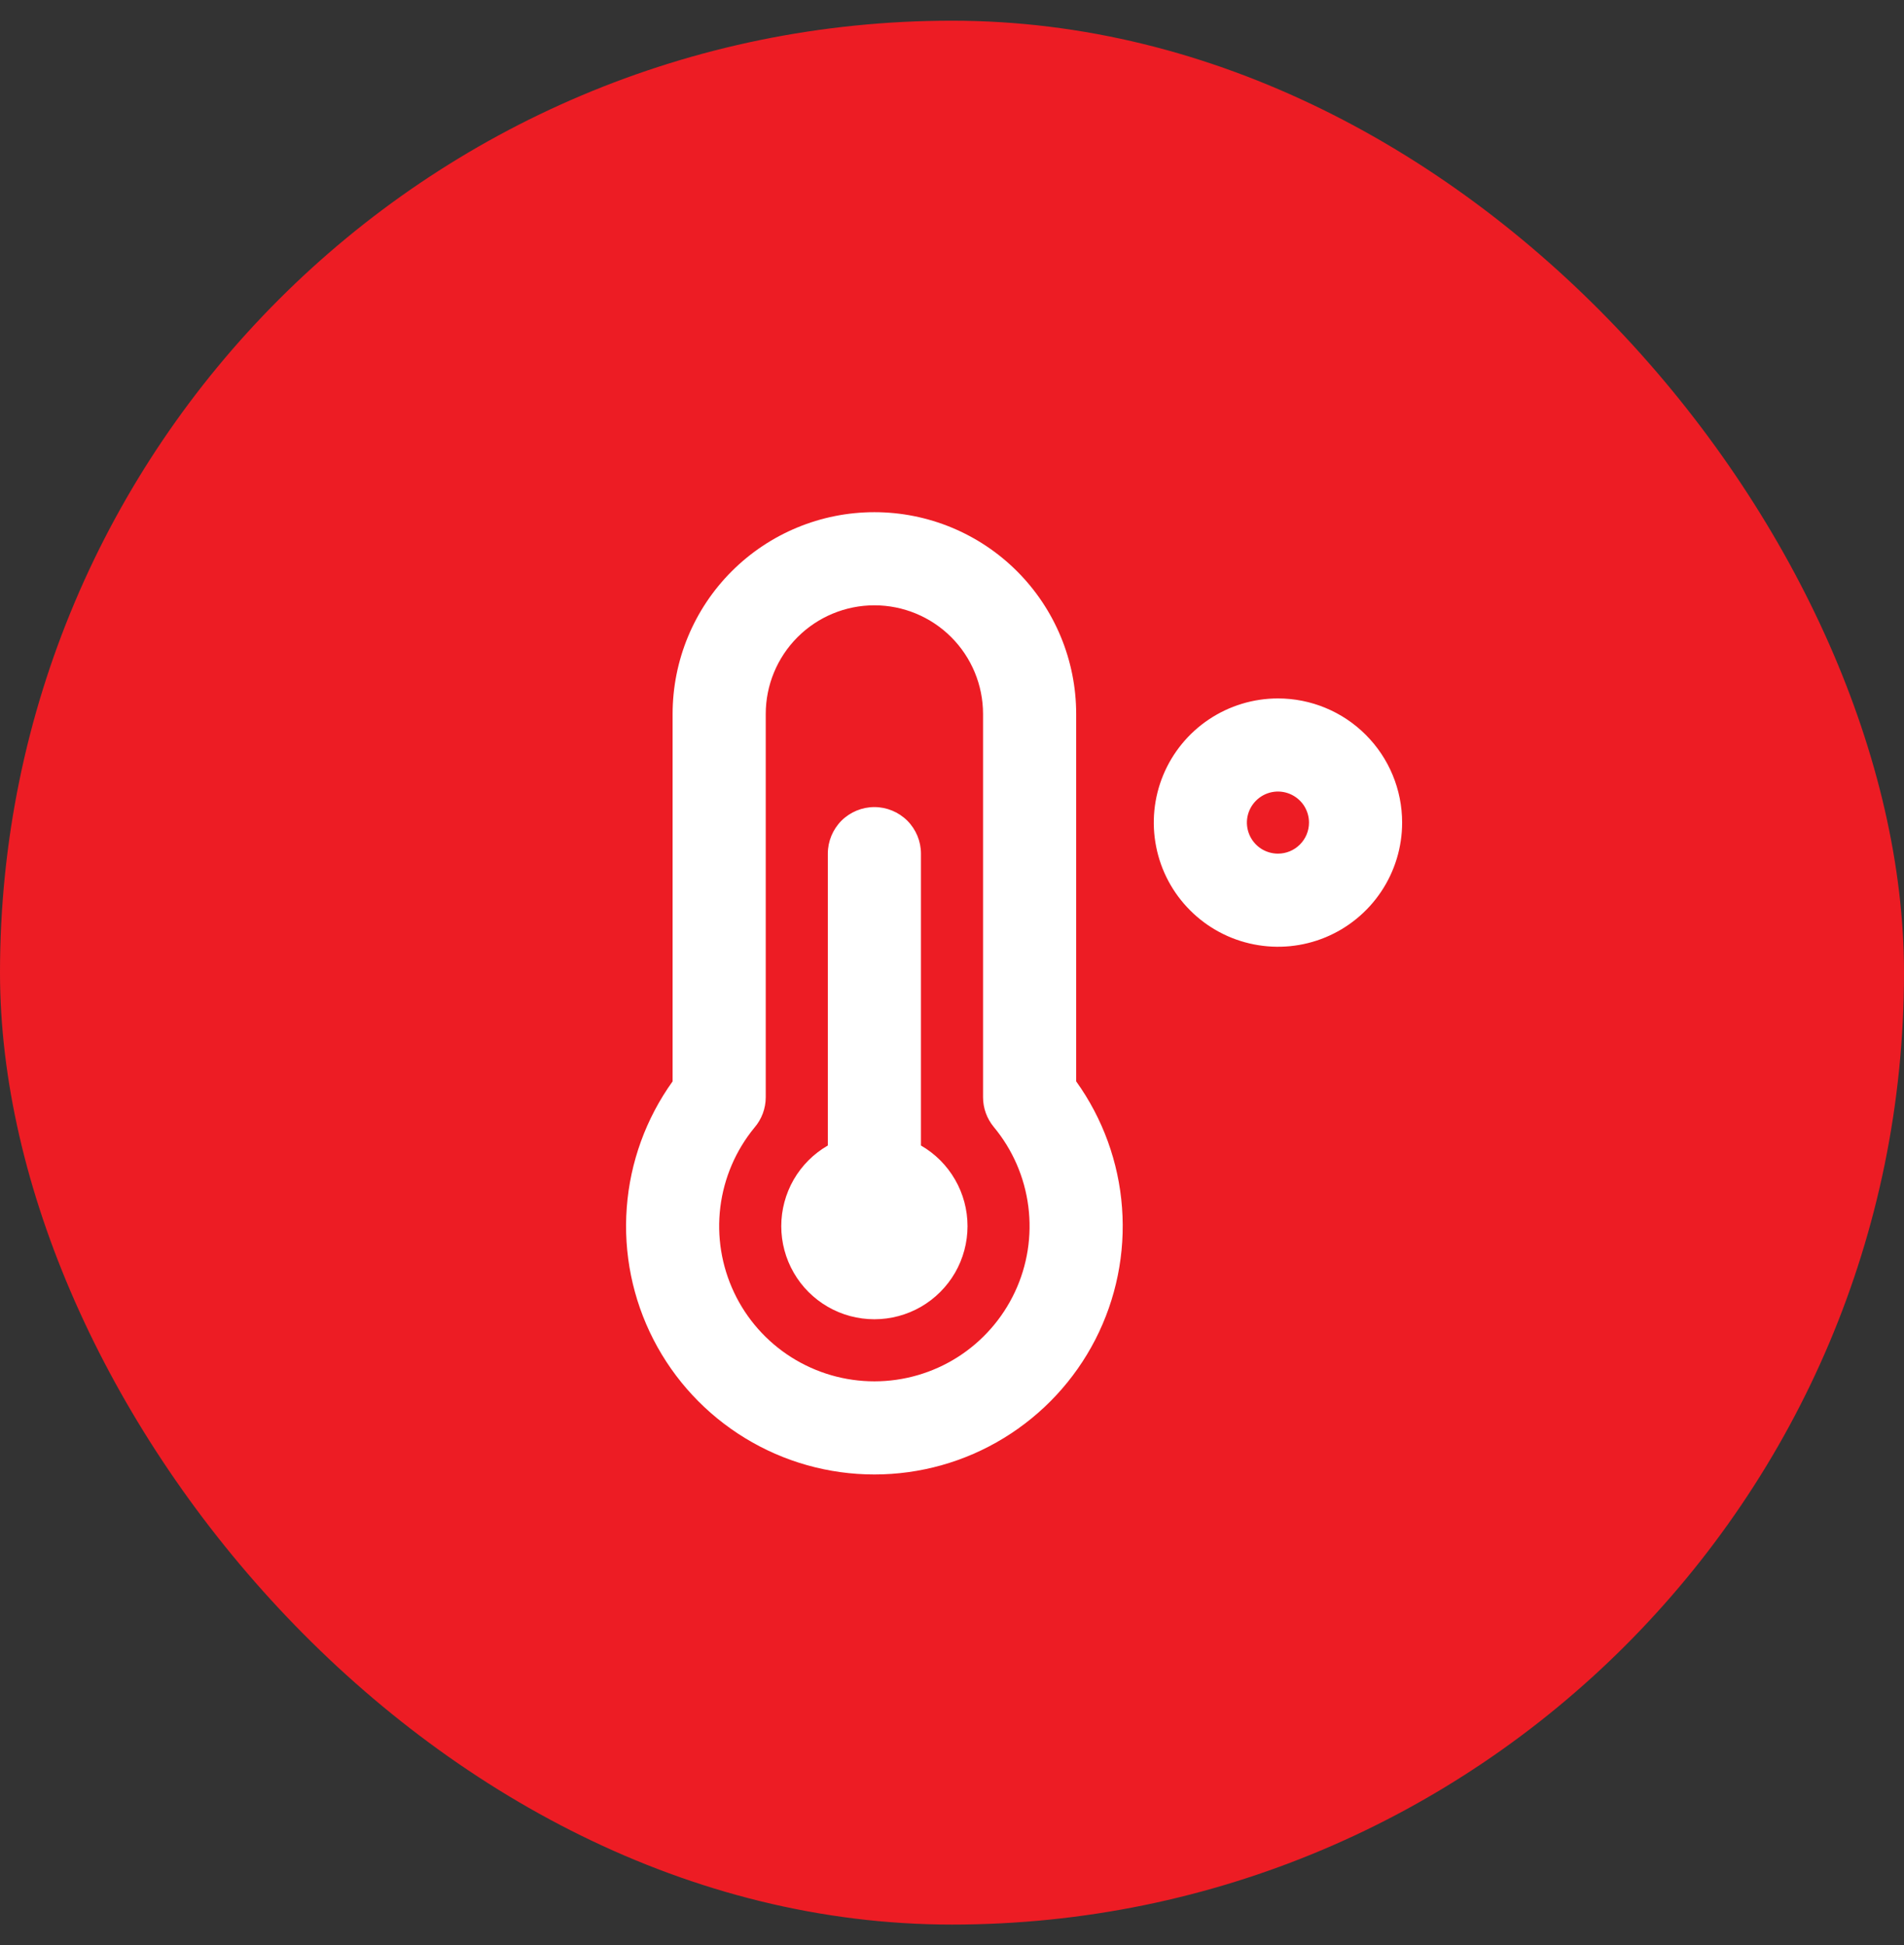
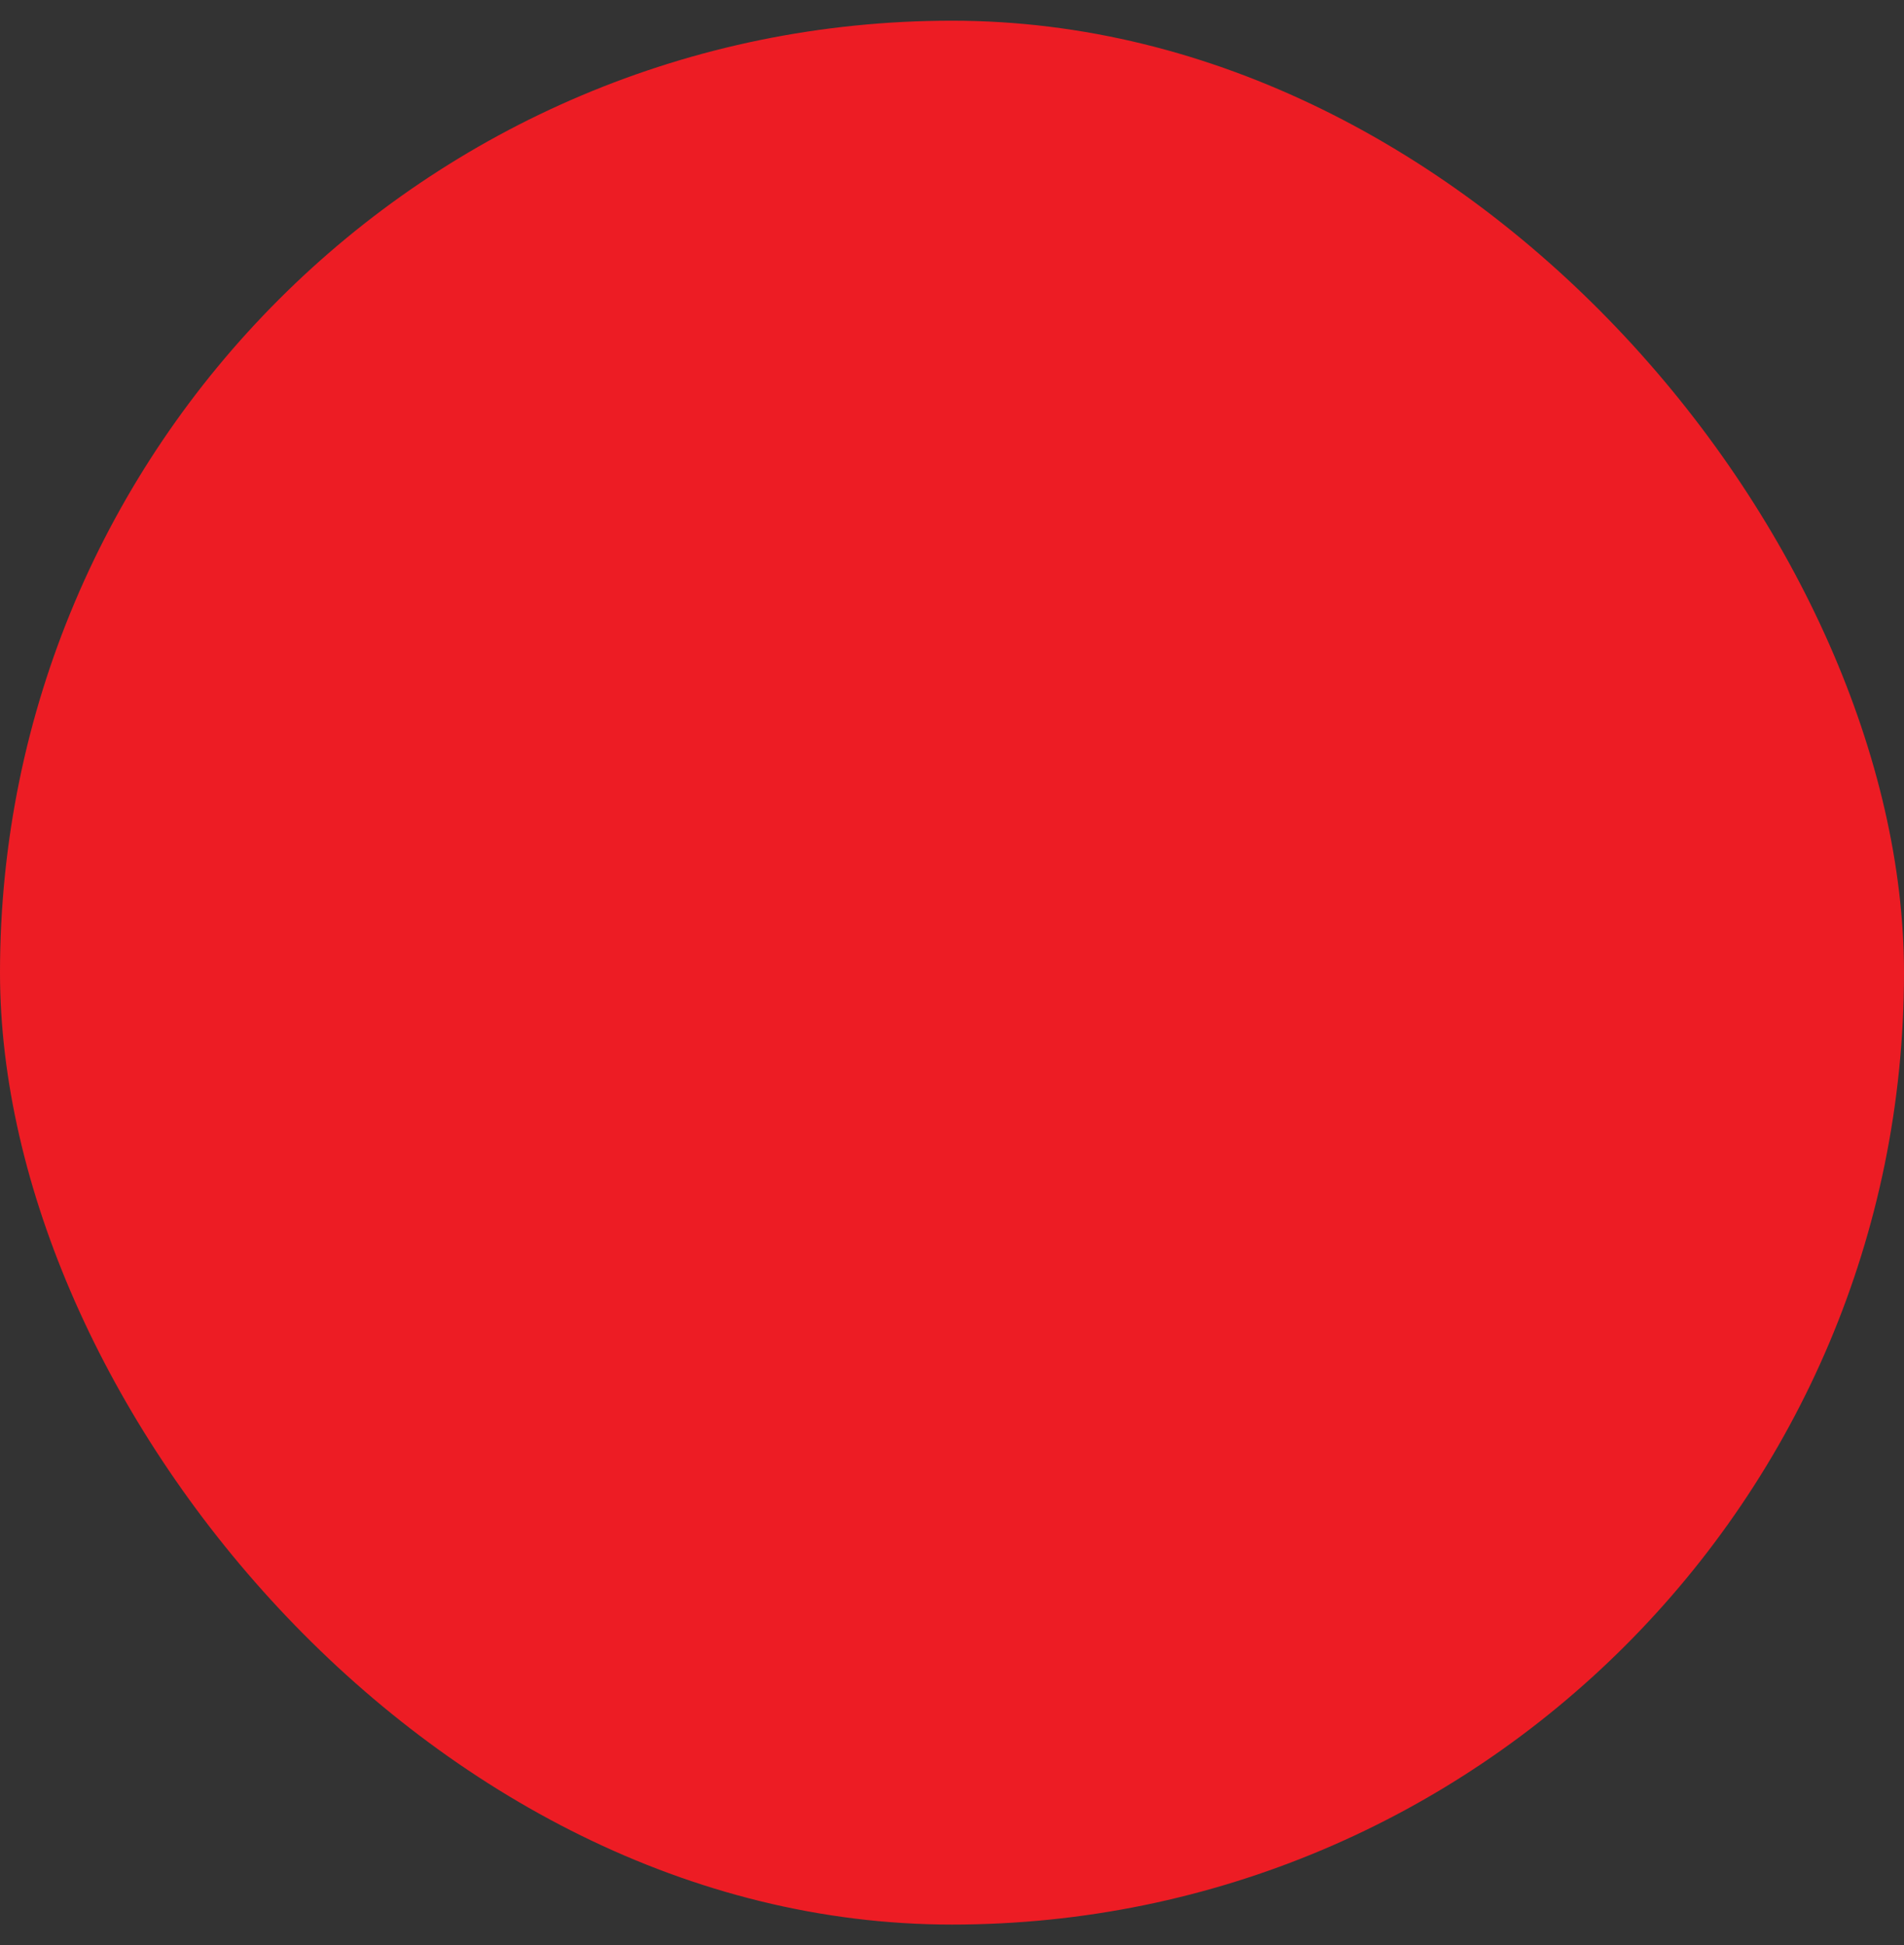
<svg xmlns="http://www.w3.org/2000/svg" width="46" height="47" viewBox="0 0 46 47" fill="none">
  <rect x="0" y="0" width="46" height="47" fill="#333333" stroke="none" />
  <rect y="0.5" width="46" height="46" rx="23" fill="#ED1C24" />
-   <path d="M30.875 16.875C30.282 16.875 29.702 17.051 29.208 17.381C28.715 17.71 28.33 18.179 28.103 18.727C27.876 19.275 27.817 19.878 27.933 20.46C28.048 21.042 28.334 21.577 28.754 21.996C29.173 22.416 29.708 22.702 30.29 22.817C30.872 22.933 31.475 22.874 32.023 22.647C32.571 22.42 33.04 22.035 33.369 21.542C33.699 21.048 33.875 20.468 33.875 19.875C33.875 19.079 33.559 18.316 32.996 17.754C32.434 17.191 31.671 16.875 30.875 16.875ZM30.875 20.625C30.727 20.625 30.582 20.581 30.458 20.499C30.335 20.416 30.239 20.299 30.182 20.162C30.125 20.025 30.11 19.874 30.139 19.729C30.168 19.583 30.24 19.45 30.345 19.345C30.45 19.24 30.583 19.168 30.729 19.139C30.874 19.11 31.025 19.125 31.162 19.182C31.299 19.239 31.416 19.335 31.499 19.458C31.581 19.582 31.625 19.727 31.625 19.875C31.625 20.074 31.546 20.265 31.405 20.405C31.265 20.546 31.074 20.625 30.875 20.625ZM26 17.25C26 15.957 25.486 14.717 24.572 13.803C23.658 12.889 22.418 12.375 21.125 12.375C19.832 12.375 18.592 12.889 17.678 13.803C16.764 14.717 16.25 15.957 16.25 17.25V26.127C15.607 27.024 15.223 28.08 15.142 29.181C15.06 30.281 15.283 31.383 15.787 32.365C16.291 33.346 17.056 34.17 17.998 34.745C18.939 35.321 20.021 35.625 21.125 35.625C22.229 35.625 23.311 35.321 24.252 34.745C25.194 34.17 25.959 33.346 26.463 32.365C26.967 31.383 27.19 30.281 27.108 29.181C27.027 28.08 26.643 27.024 26 26.127V17.25ZM21.125 33.375C20.415 33.375 19.719 33.173 19.118 32.793C18.518 32.413 18.038 31.87 17.735 31.228C17.431 30.585 17.316 29.87 17.403 29.165C17.491 28.46 17.776 27.794 18.227 27.245C18.403 27.041 18.5 26.78 18.5 26.511V17.25C18.5 16.554 18.777 15.886 19.269 15.394C19.761 14.902 20.429 14.625 21.125 14.625C21.821 14.625 22.489 14.902 22.981 15.394C23.473 15.886 23.75 16.554 23.75 17.25V26.51C23.75 26.773 23.842 27.027 24.01 27.23C24.465 27.778 24.754 28.444 24.844 29.15C24.934 29.856 24.822 30.574 24.519 31.218C24.216 31.863 23.736 32.408 23.136 32.79C22.535 33.172 21.837 33.375 21.125 33.375ZM23.375 29.625C23.375 30.02 23.271 30.408 23.074 30.75C22.876 31.092 22.592 31.376 22.25 31.574C21.908 31.771 21.52 31.875 21.125 31.875C20.73 31.875 20.342 31.772 20 31.574C19.658 31.377 19.374 31.093 19.177 30.751C18.979 30.409 18.875 30.02 18.875 29.625C18.875 29.231 18.979 28.843 19.176 28.5C19.374 28.158 19.658 27.874 20 27.677V20.625C20 20.327 20.119 20.041 20.329 19.829C20.541 19.619 20.827 19.5 21.125 19.5C21.423 19.5 21.709 19.619 21.921 19.829C22.131 20.041 22.25 20.327 22.25 20.625V27.677C22.592 27.874 22.876 28.158 23.073 28.5C23.271 28.842 23.375 29.23 23.375 29.625Z" fill="white" />
</svg>